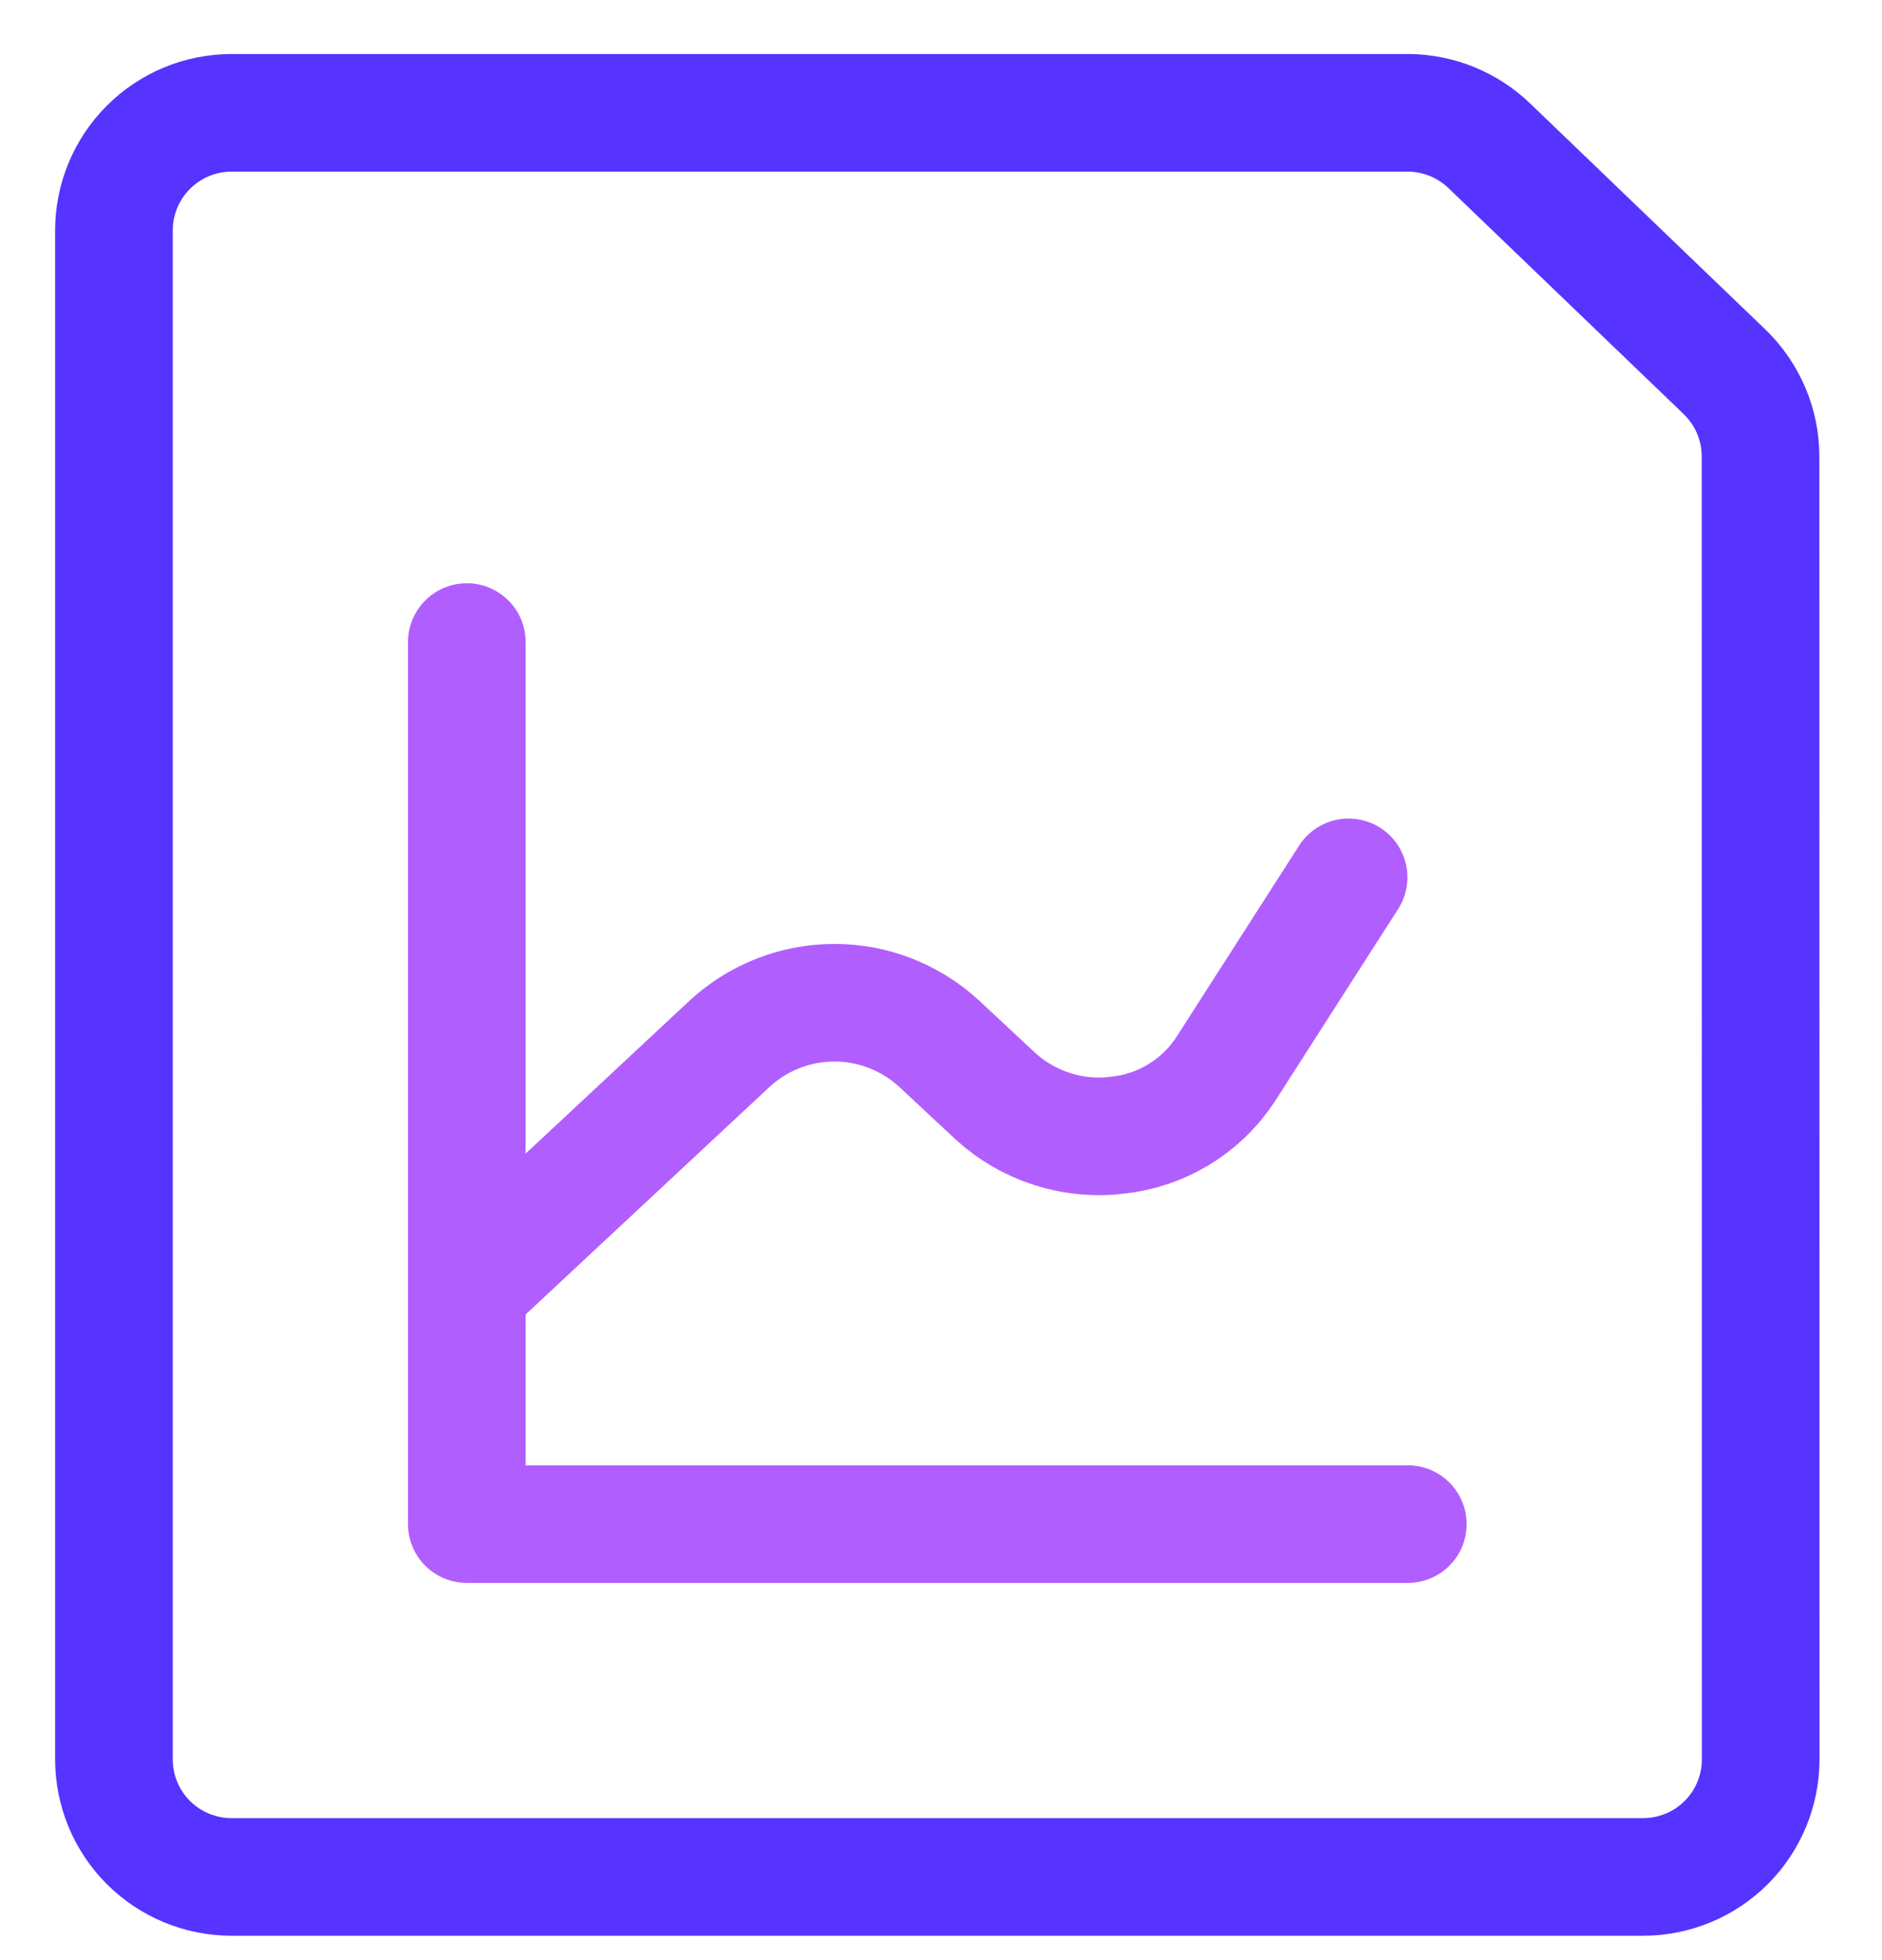
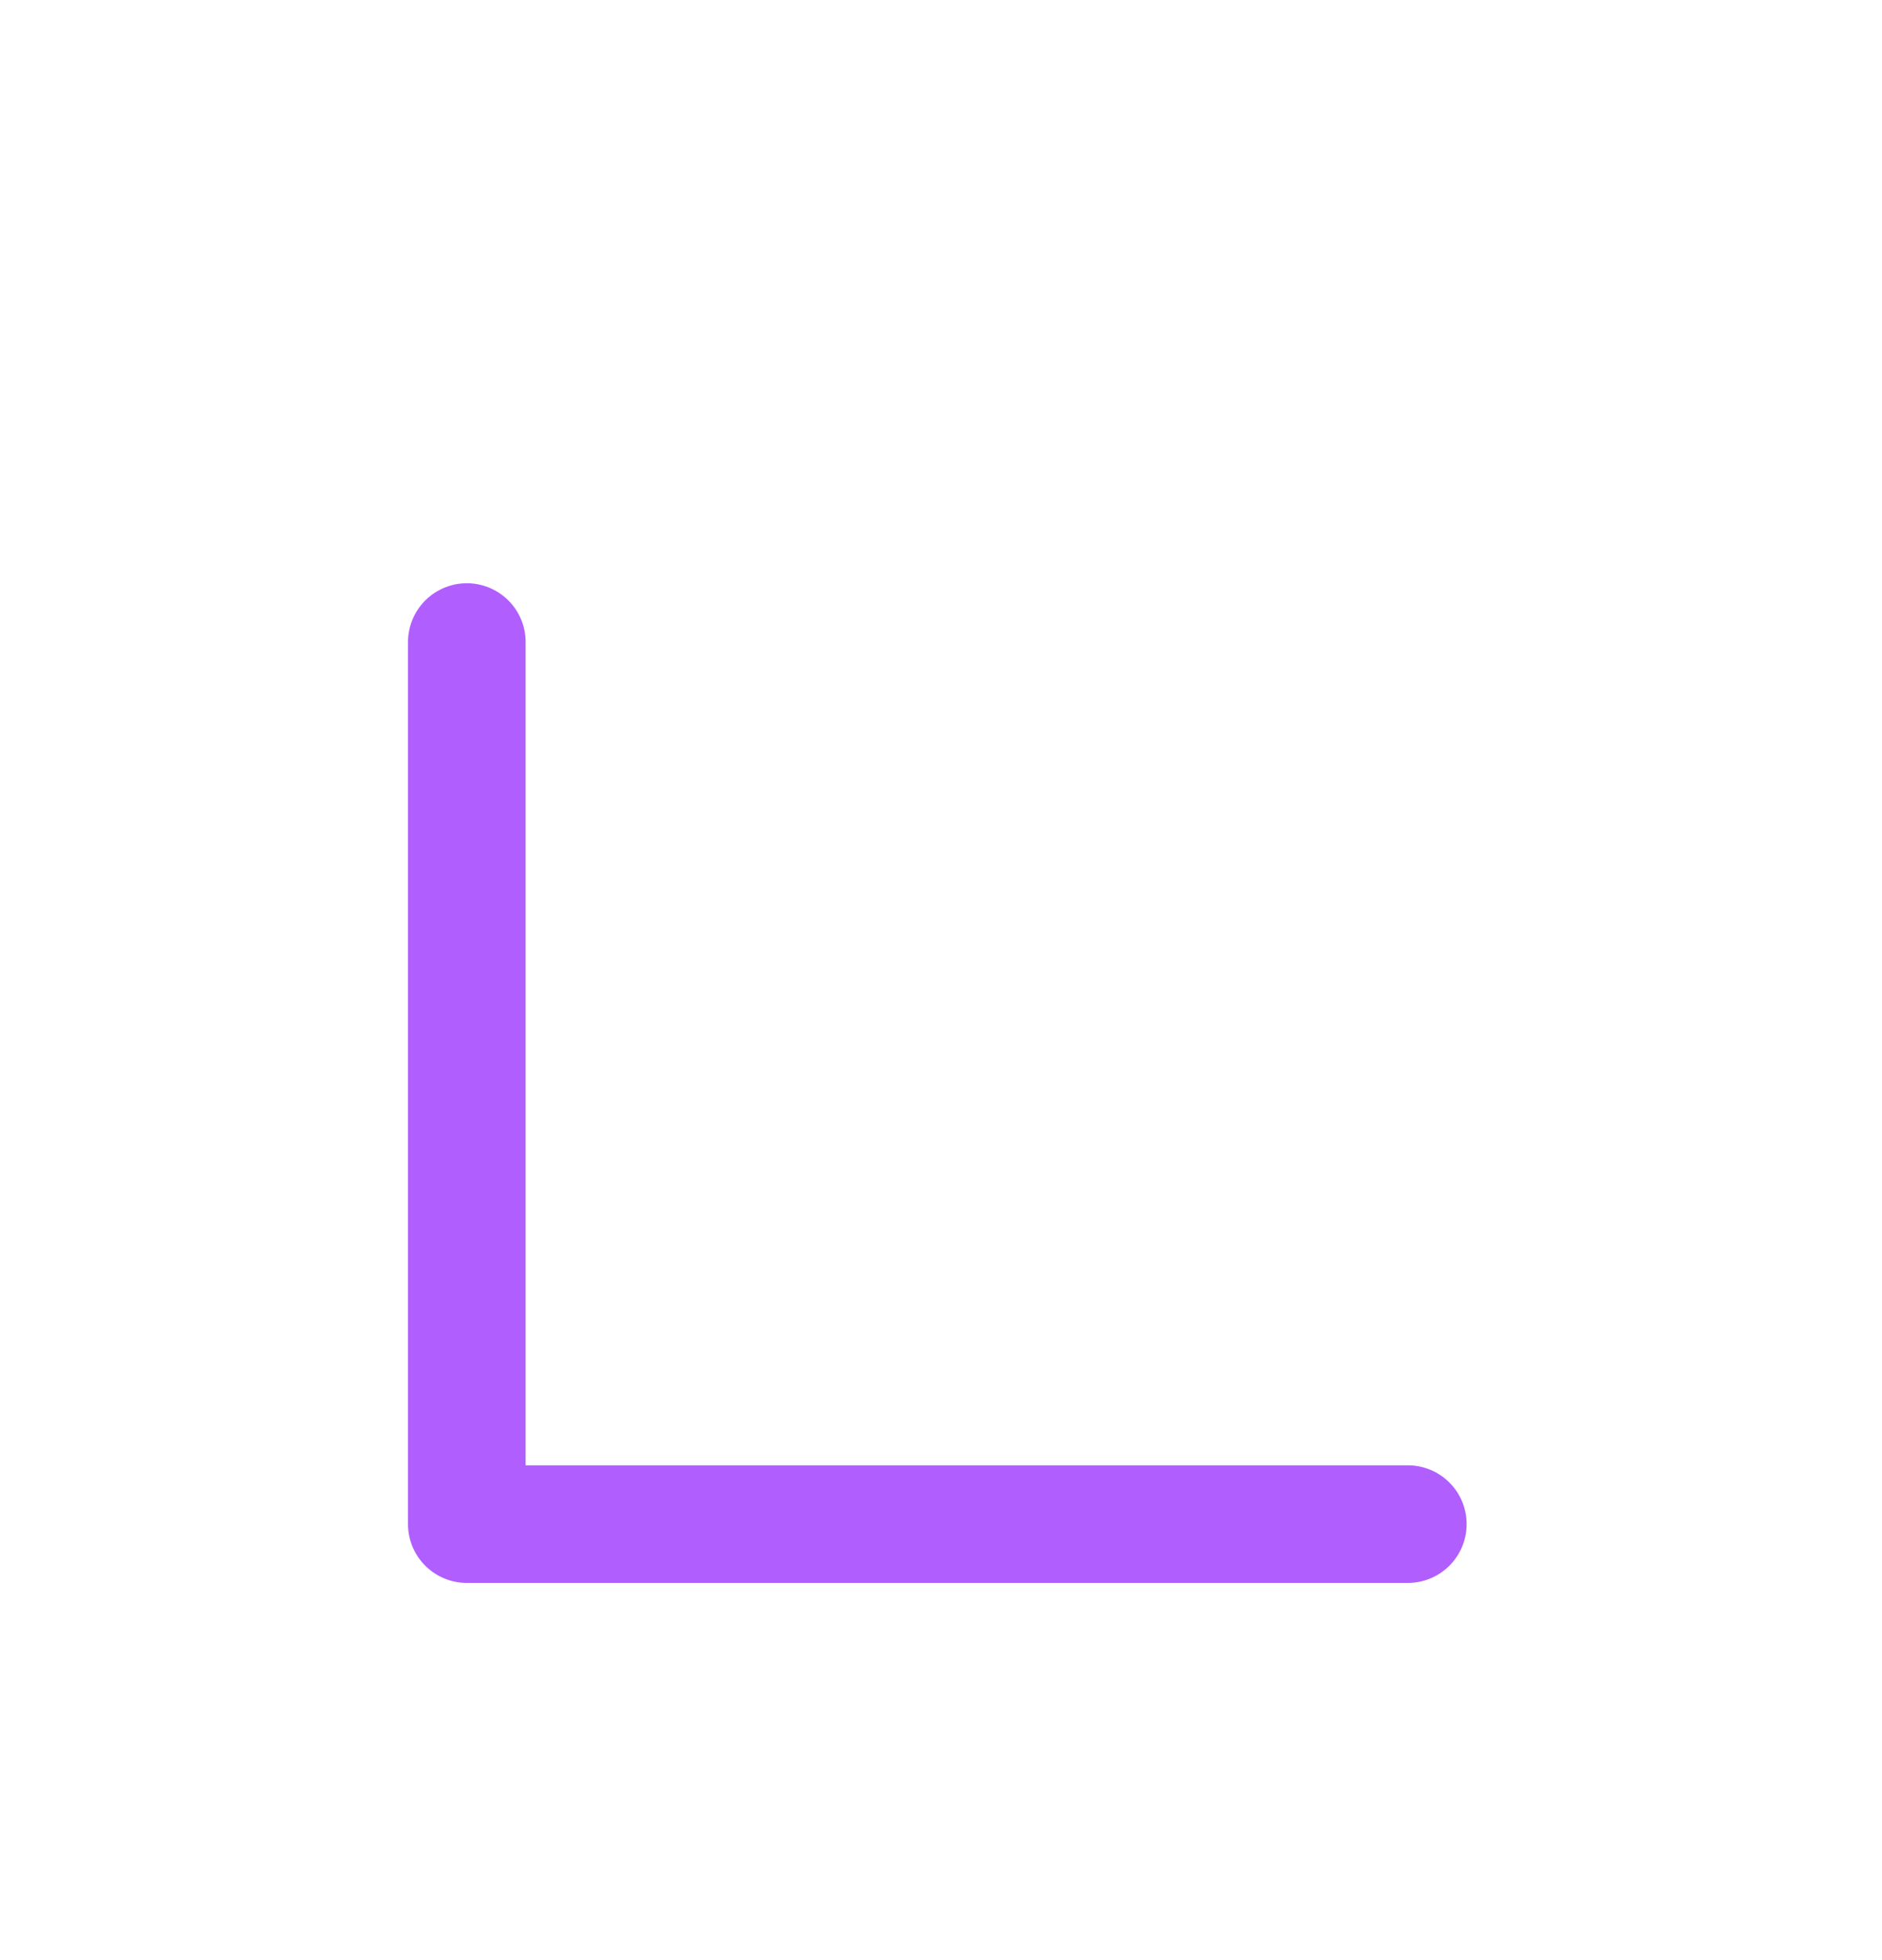
<svg xmlns="http://www.w3.org/2000/svg" width="24" height="25" viewBox="0 0 24 25" fill="none">
  <g clip-path="url(#clip0_206_19686)">
-     <path d="M22.453 22.439C22.453 22.837 22.295 23.219 22.014 23.5C21.733 23.781 21.351 23.939 20.953 23.939H2.953C2.555 23.939 2.174 23.781 1.892 23.5C1.611 23.219 1.453 22.837 1.453 22.439V2.939C1.453 2.542 1.611 2.16 1.892 1.879C2.174 1.597 2.555 1.439 2.953 1.439H17.953C18.344 1.44 18.718 1.593 18.998 1.865L21.998 4.748C22.141 4.888 22.255 5.055 22.333 5.239C22.411 5.423 22.451 5.621 22.451 5.821L22.453 22.439Z" stroke="#5733FF" stroke-width="1.5" stroke-linecap="round" stroke-linejoin="round" />
    <path d="M5.953 8.189V19.439H17.953" stroke="#B15EFF" stroke-width="1.5" stroke-linecap="round" stroke-linejoin="round" />
-     <path d="M5.953 16.439L9.315 13.302C9.678 12.972 10.15 12.789 10.641 12.789C11.131 12.789 11.603 12.972 11.966 13.302L12.692 13.979C12.9 14.17 13.147 14.313 13.415 14.399C13.683 14.486 13.967 14.513 14.247 14.479C14.524 14.45 14.792 14.361 15.03 14.216C15.269 14.072 15.472 13.876 15.626 13.643L17.198 11.19" stroke="#B15EFF" stroke-width="1.5" stroke-linecap="round" stroke-linejoin="round" />
  </g>
  <defs>
    <clipPath id="clip0_206_19686">
      <rect width="24" height="24" fill="white" transform="translate(0 0.689)" />
    </clipPath>
  </defs>
</svg>